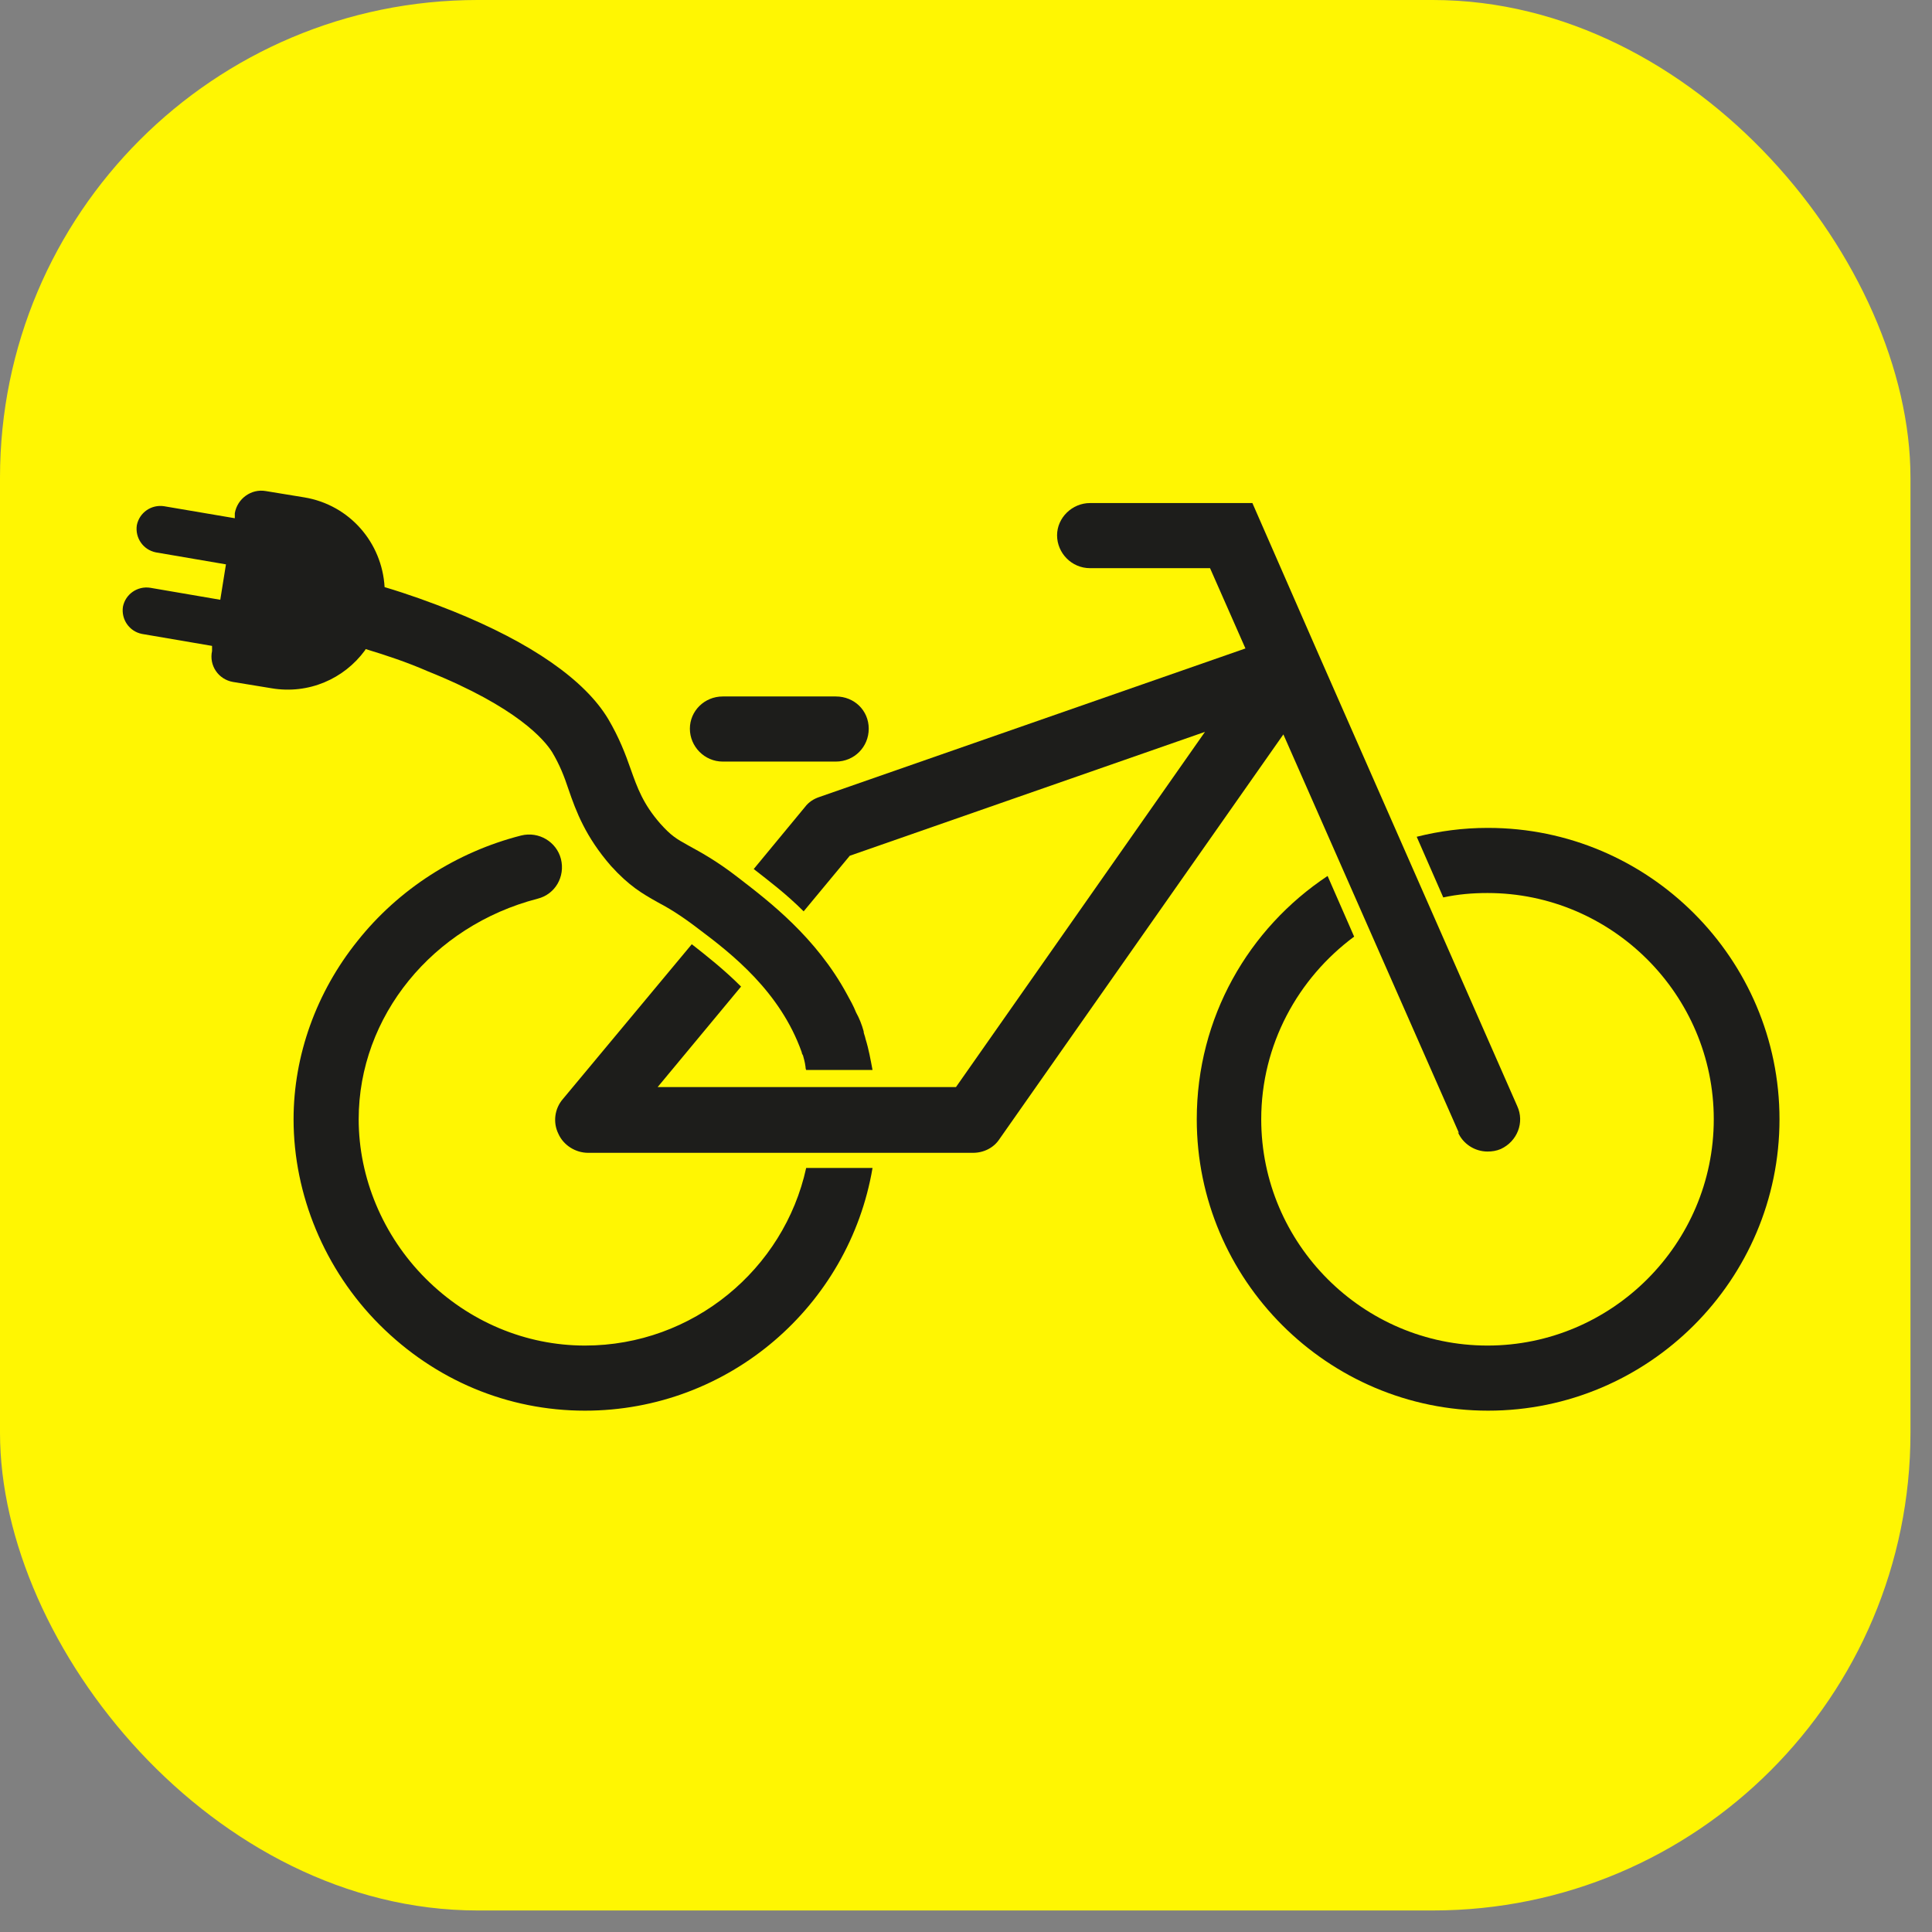
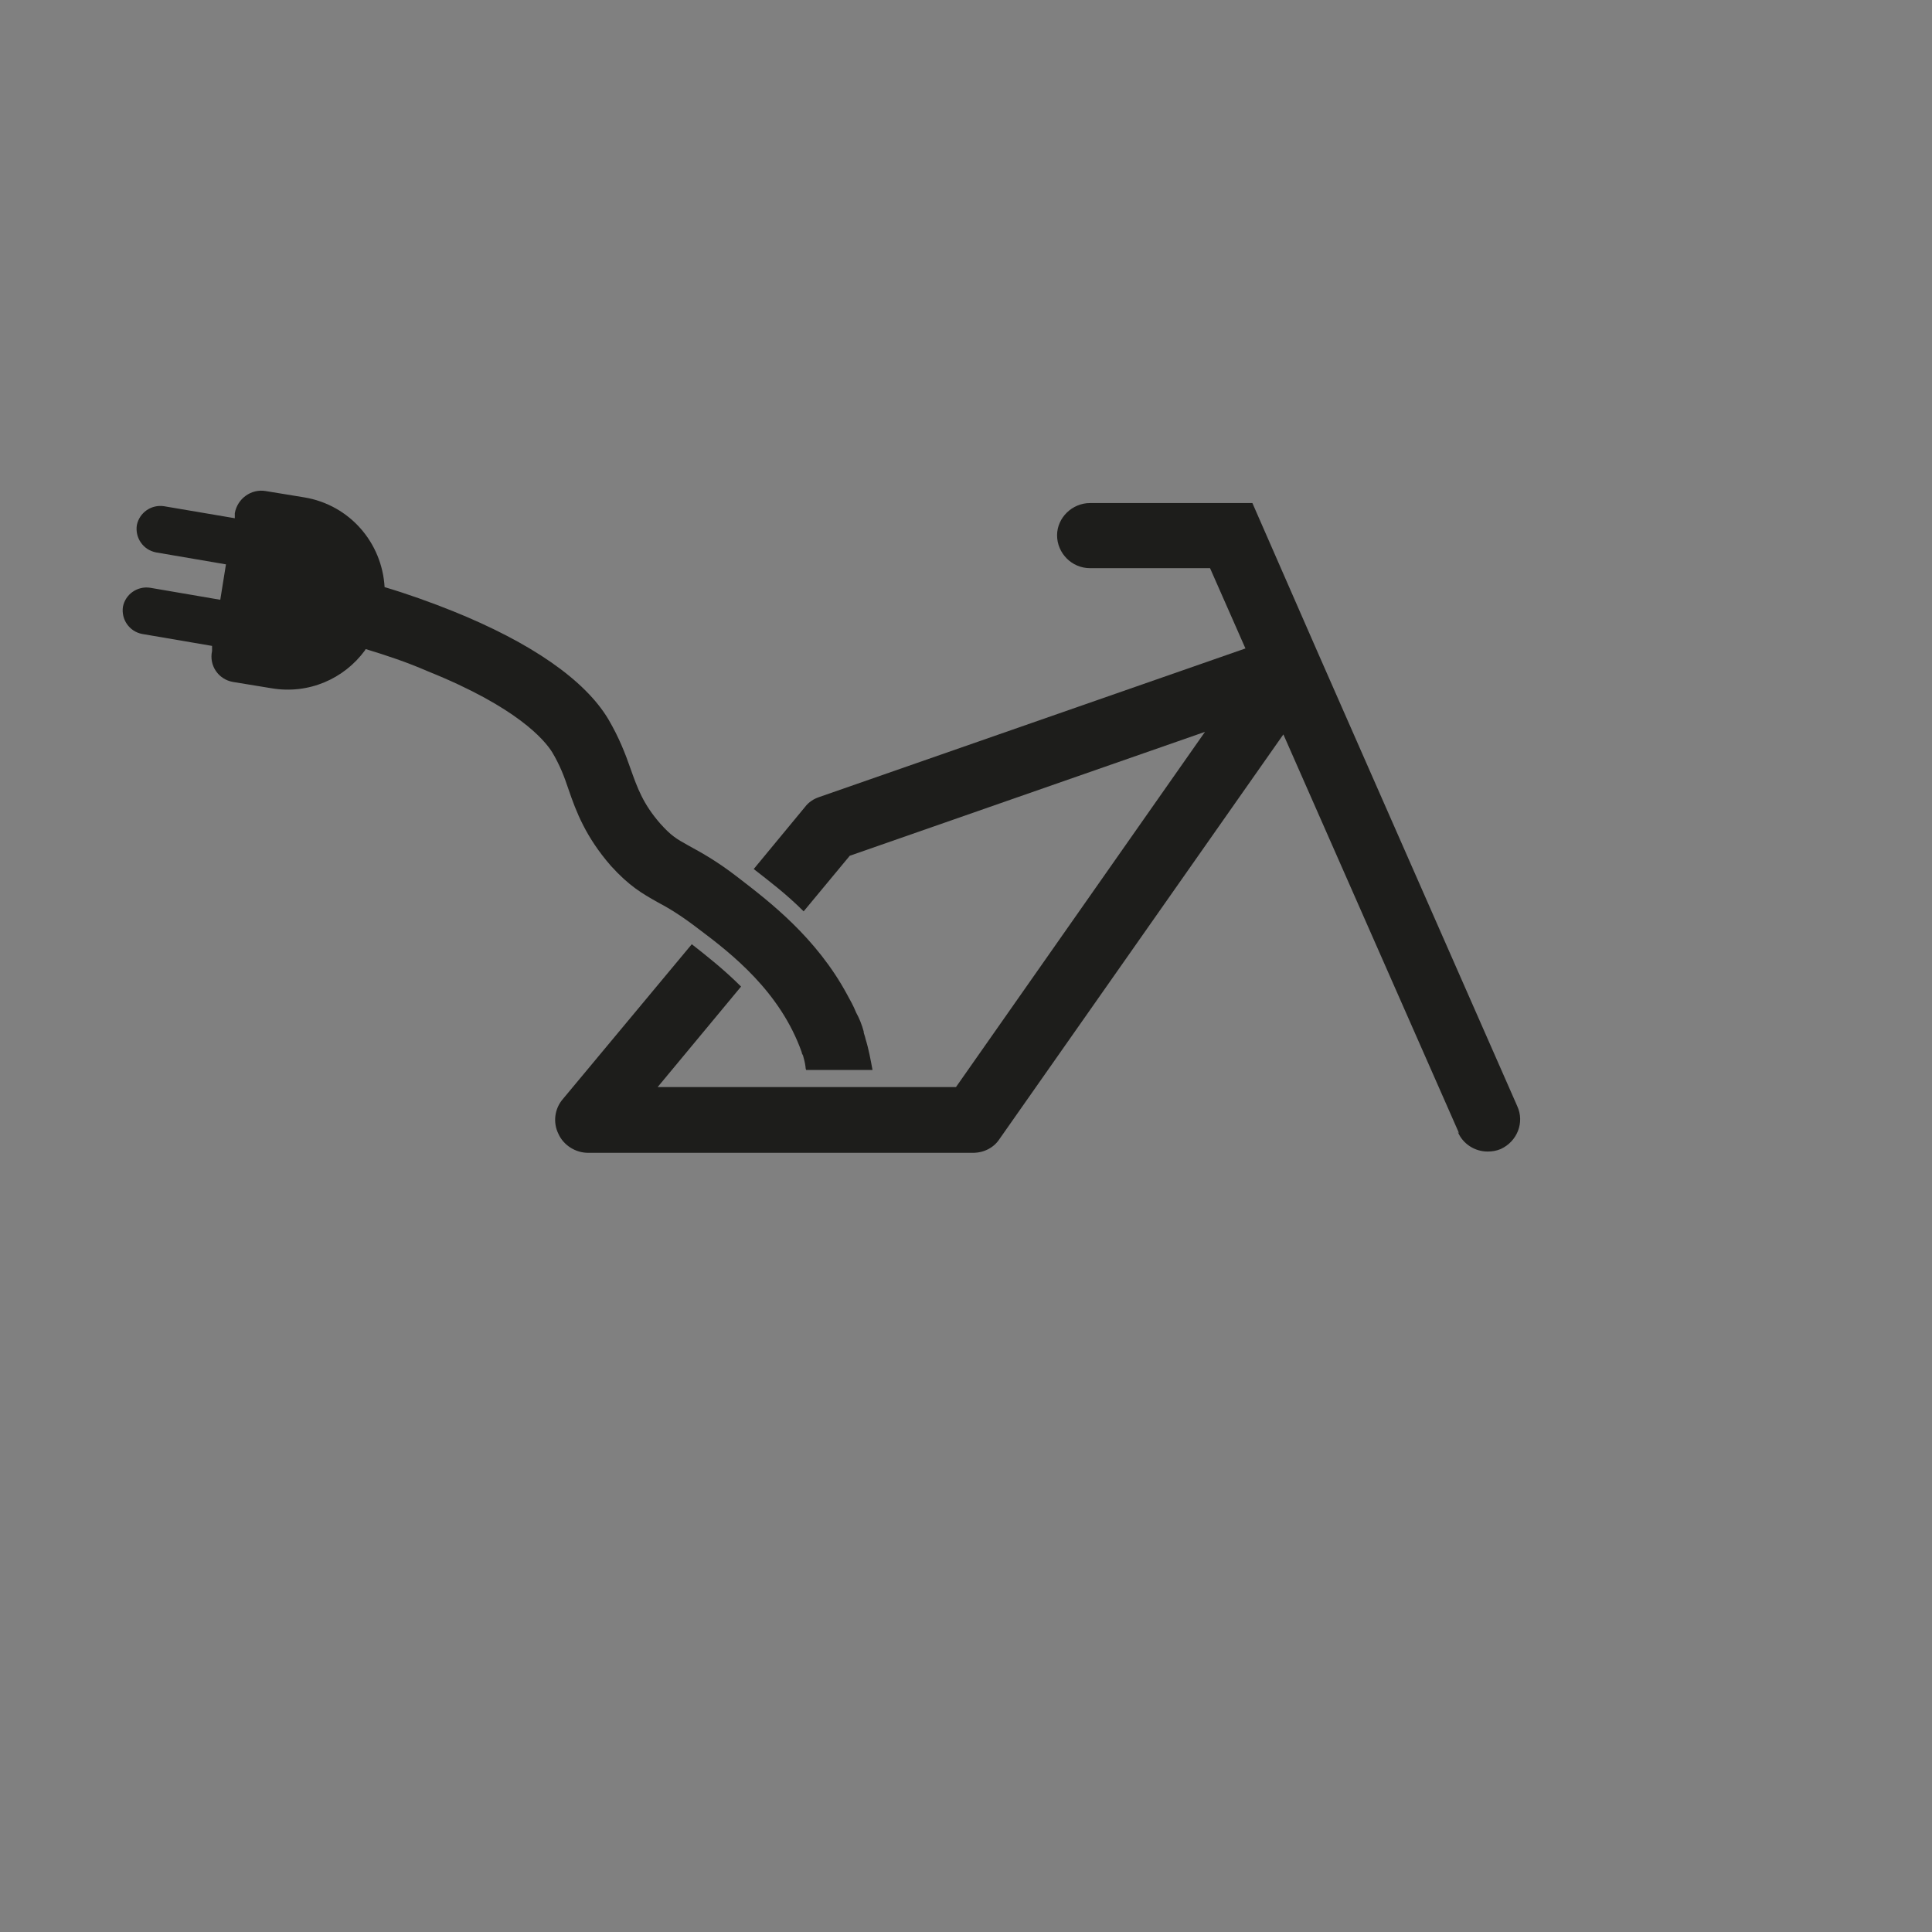
<svg xmlns="http://www.w3.org/2000/svg" width="63" height="63" viewBox="0 0 63 63" fill="none">
  <rect x="0" y="0" width="63" height="63" fill="#808080" stroke="none" />
-   <rect width="62.298" height="62.298" rx="15.575" fill="#FFF602" />
  <g style="mix-blend-mode:multiply">
-     <path d="M23.568 24.834H27.257C27.854 24.834 28.328 24.36 28.328 23.762C28.328 23.165 27.854 22.711 27.257 22.711H23.568C22.97 22.711 22.496 23.185 22.496 23.762C22.496 24.34 22.97 24.834 23.568 24.834Z" fill="#1D1D1B" />
-     <path d="M48.505 26.997C47.702 26.997 46.939 27.1 46.197 27.286L47.063 29.264C47.537 29.161 48.011 29.12 48.505 29.12C52.566 29.12 55.884 32.438 55.884 36.498C55.884 40.559 52.566 43.877 48.505 43.877C44.445 43.877 41.127 40.559 41.127 36.498C41.127 34.066 42.322 31.902 44.157 30.542L43.291 28.564C40.715 30.274 39.025 33.18 39.025 36.498C39.025 41.733 43.291 46 48.526 46C53.761 46 58.027 41.733 58.027 36.498C58.027 31.264 53.761 26.997 48.526 26.997" fill="#1D1D1B" />
    <path d="M47.537 36.911C47.702 37.303 48.093 37.55 48.506 37.55C48.65 37.55 48.794 37.53 48.938 37.468C49.474 37.221 49.722 36.602 49.474 36.066L43.003 21.351L40.839 16.404H35.542C34.965 16.404 34.47 16.879 34.47 17.456C34.47 18.033 34.944 18.527 35.542 18.527H39.458L40.612 21.145L26.721 25.988C26.535 26.05 26.371 26.153 26.247 26.318L24.578 28.338C25.052 28.709 25.629 29.141 26.206 29.718L27.71 27.905L39.293 23.865L31.173 35.448H21.445L24.165 32.171C23.609 31.615 23.032 31.161 22.558 30.79L18.353 35.84C18.085 36.149 18.024 36.602 18.209 36.973C18.374 37.344 18.766 37.592 19.178 37.592H31.729C32.08 37.592 32.409 37.427 32.595 37.138L41.849 23.948L47.578 36.953L47.537 36.911Z" fill="#1D1D1B" />
-     <path d="M19.075 43.877C17.137 43.877 15.282 43.094 13.881 41.693C12.479 40.291 11.696 38.395 11.696 36.499C11.696 33.14 14.108 30.192 17.529 29.306C18.106 29.162 18.436 28.585 18.291 28.008C18.147 27.451 17.57 27.101 16.993 27.245C14.891 27.781 12.995 28.997 11.655 30.687C10.315 32.356 9.573 34.417 9.573 36.499C9.573 38.952 10.583 41.404 12.376 43.197C14.19 45.011 16.56 46 19.075 46C23.774 46 27.69 42.579 28.452 38.086H26.288C25.567 41.383 22.599 43.877 19.075 43.877Z" fill="#1D1D1B" />
    <path d="M11.923 21.165C12.603 21.371 13.283 21.598 13.943 21.887C16.869 23.061 17.756 24.133 18.003 24.524C18.25 24.937 18.395 25.308 18.539 25.741C18.786 26.462 19.095 27.286 19.92 28.234C20.517 28.894 20.95 29.141 21.424 29.409C21.775 29.595 22.166 29.821 22.784 30.295C23.856 31.099 25.443 32.336 26.144 34.314C26.144 34.355 26.165 34.376 26.185 34.417C26.206 34.5 26.247 34.623 26.267 34.788C26.267 34.788 26.267 34.85 26.288 34.891H28.452C28.39 34.562 28.328 34.211 28.225 33.881C28.205 33.778 28.164 33.696 28.164 33.655V33.634C28.102 33.407 28.019 33.201 27.916 33.016C27.834 32.81 27.731 32.624 27.628 32.439C26.618 30.563 25.072 29.389 24.083 28.626C23.341 28.049 22.826 27.781 22.455 27.575C22.043 27.348 21.878 27.245 21.527 26.853C20.971 26.215 20.785 25.699 20.559 25.06C20.394 24.586 20.188 24.05 19.837 23.453C19.075 22.175 17.323 20.959 14.767 19.928C14.046 19.64 13.304 19.372 12.541 19.145C12.459 17.703 11.408 16.466 9.924 16.219L8.667 16.013C8.193 15.93 7.739 16.26 7.657 16.734V16.899L5.348 16.507C4.936 16.445 4.545 16.713 4.462 17.126C4.4 17.538 4.668 17.929 5.081 18.012L7.368 18.403L7.183 19.558L4.895 19.166C4.483 19.104 4.091 19.372 4.009 19.784C3.947 20.197 4.215 20.588 4.627 20.671L6.915 21.062V21.227C6.812 21.701 7.121 22.154 7.595 22.237L8.852 22.443C10.068 22.649 11.222 22.134 11.902 21.206" fill="#1D1D1B" />
  </g>
</svg>